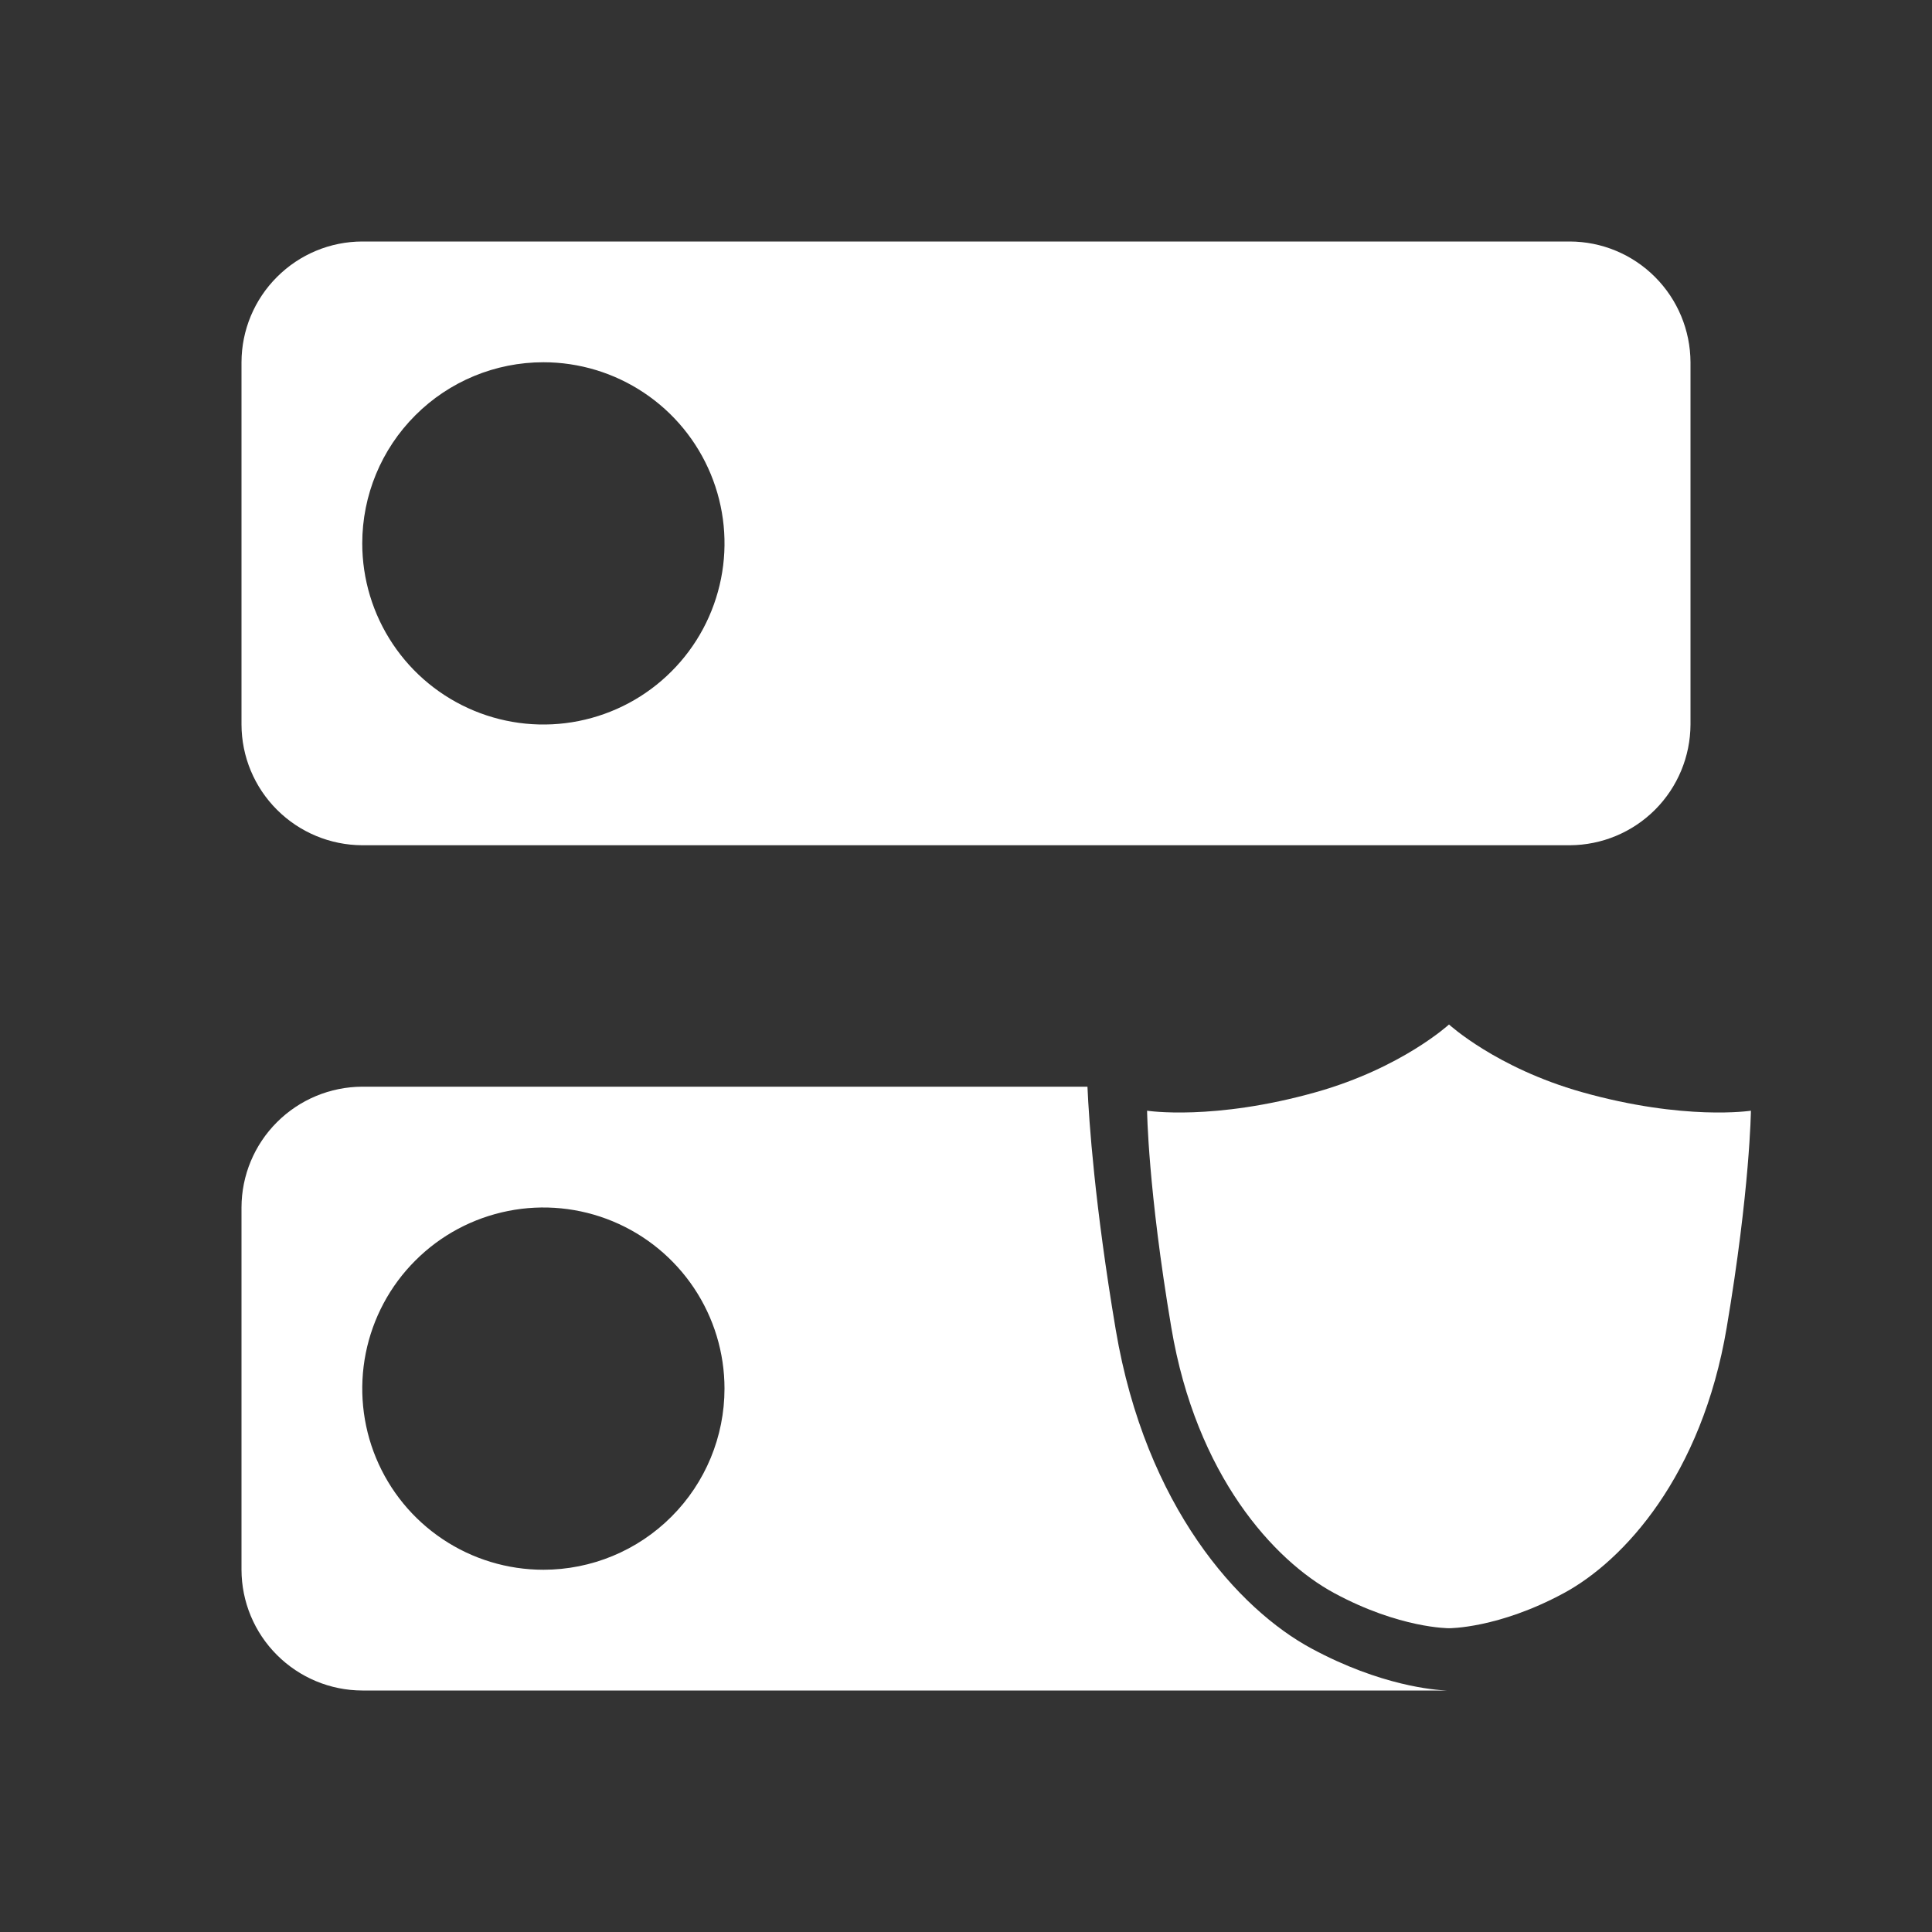
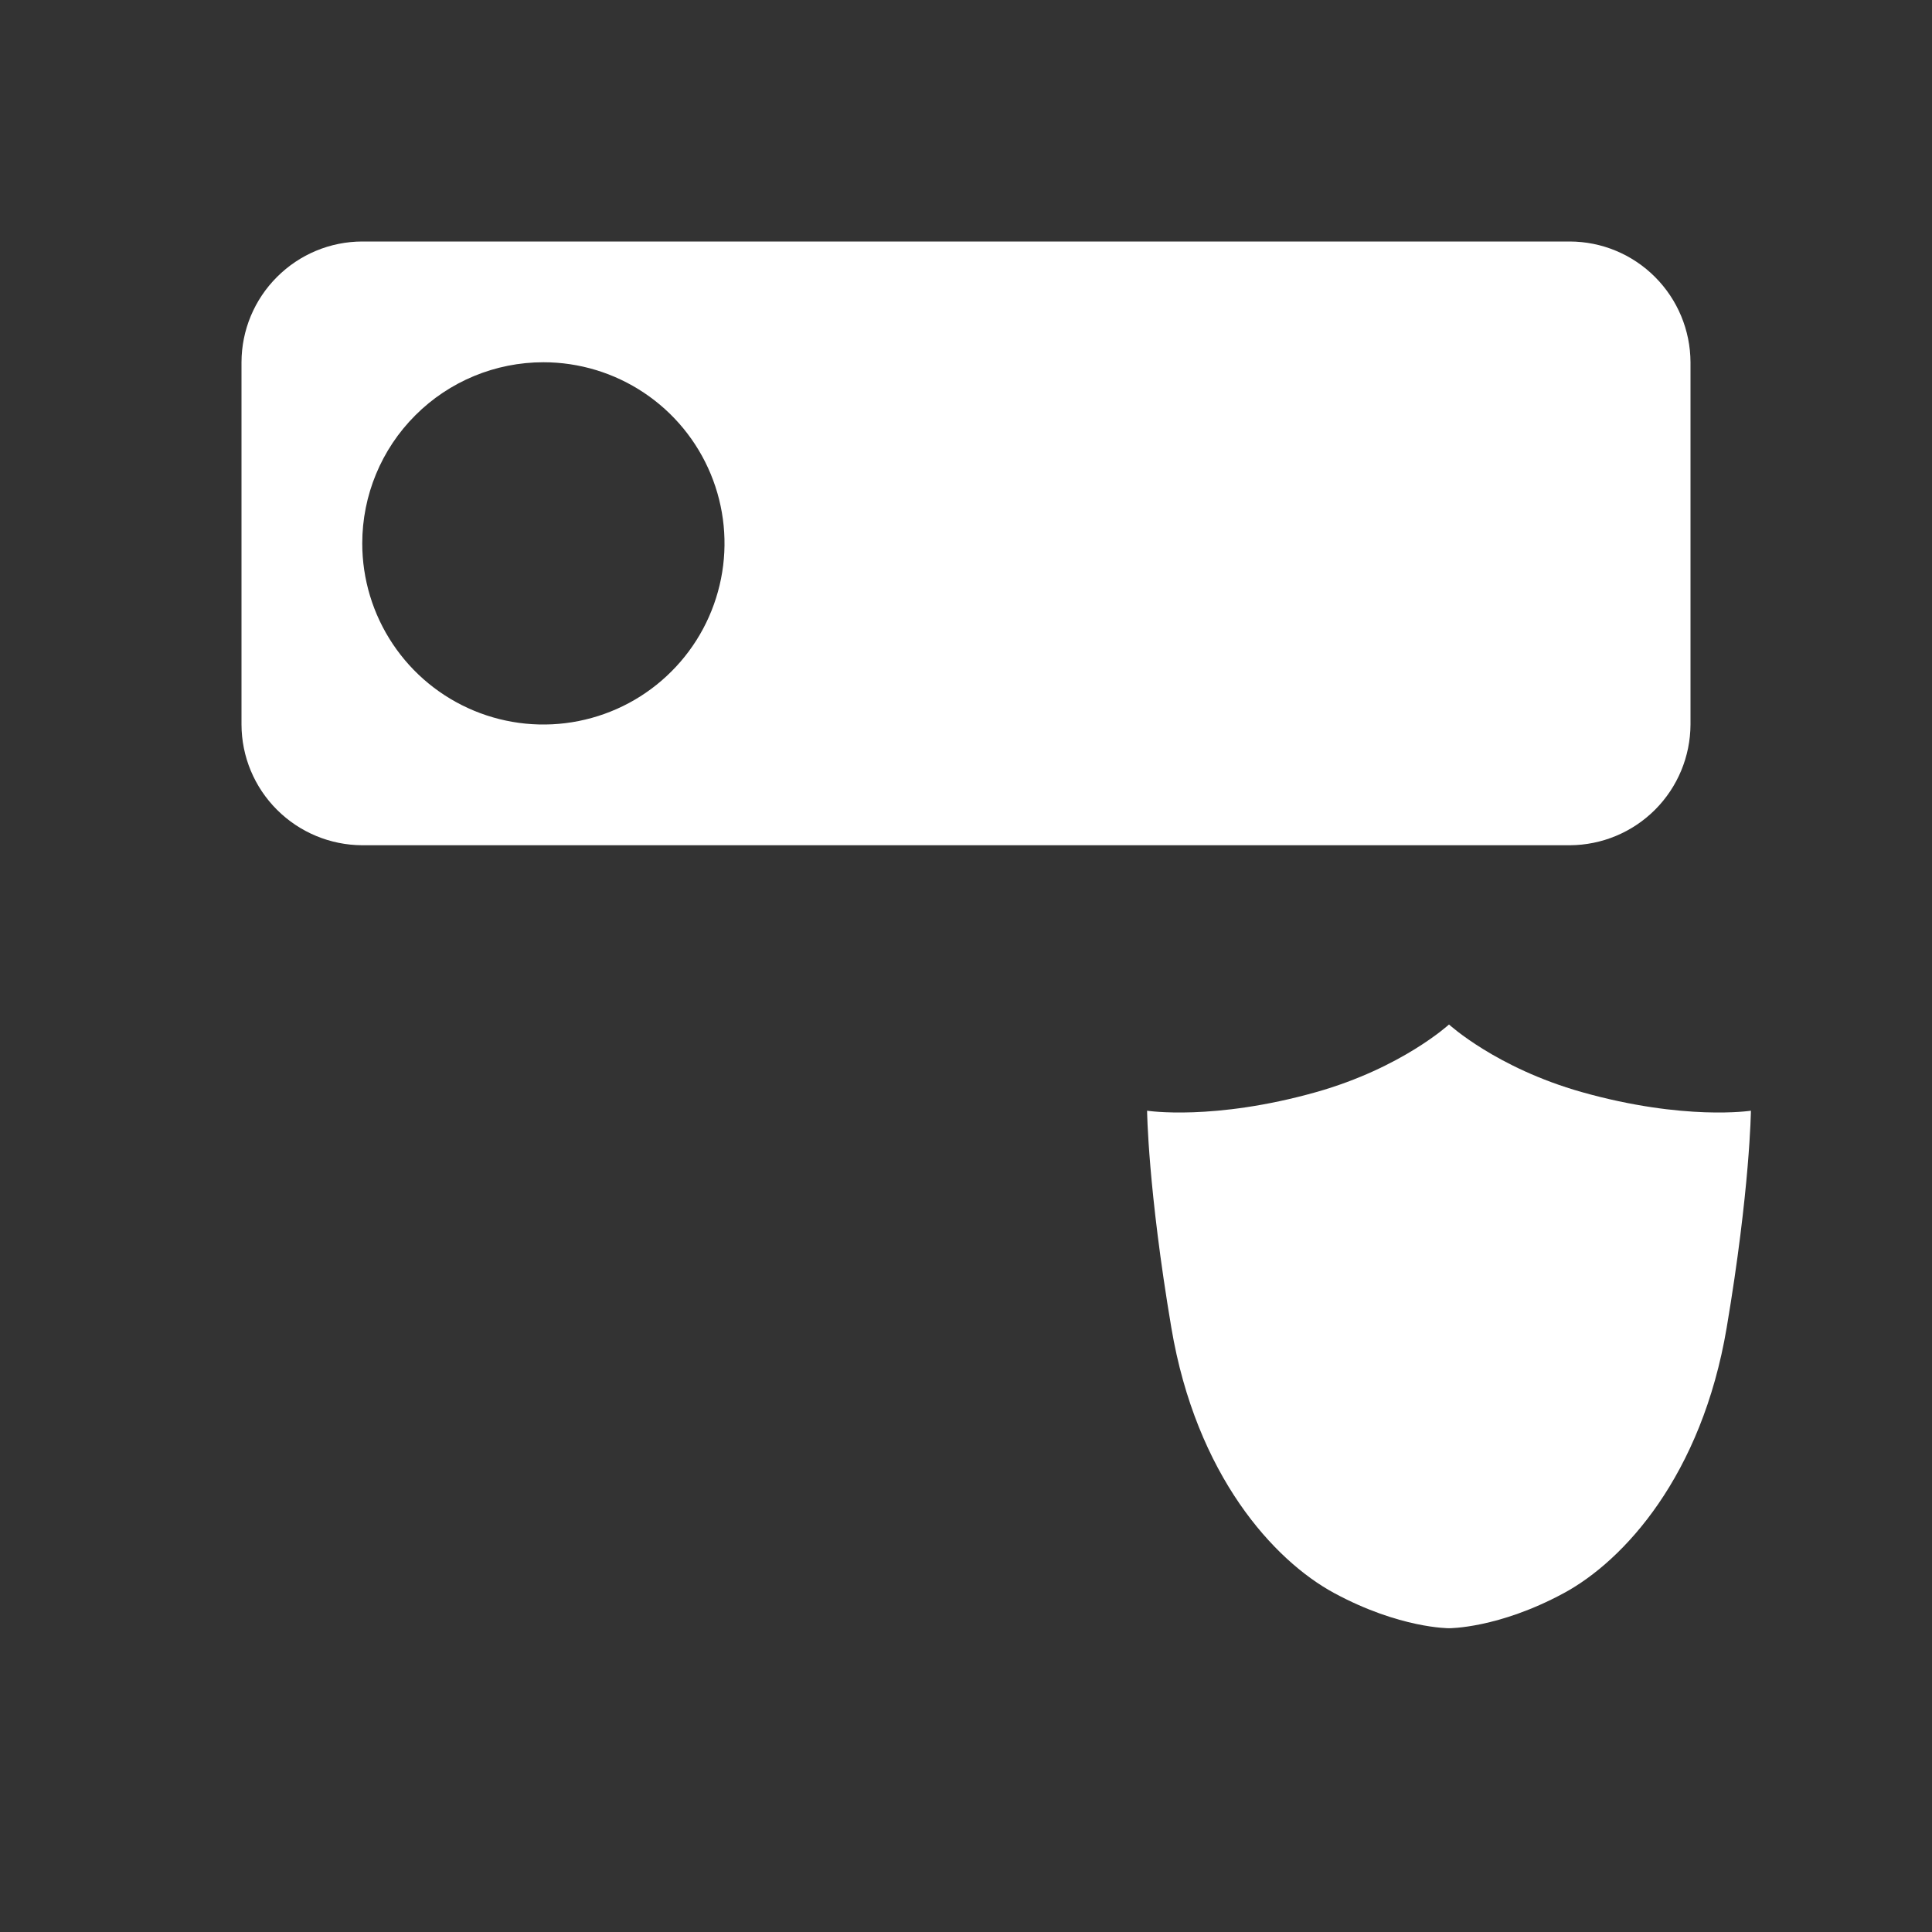
<svg xmlns="http://www.w3.org/2000/svg" width="30" height="30" viewBox="0 0 30 30" fill="none">
  <rect x="0" y="0" width="30" height="30" fill="#333333" stroke="none" />
  <path d="M5.625 13.125H24.375C24.872 13.123 25.348 12.925 25.699 12.574C26.05 12.223 26.248 11.747 26.25 11.25V5.625C26.248 5.128 26.05 4.652 25.699 4.301C25.348 3.949 24.872 3.751 24.375 3.75H5.625C5.128 3.751 4.652 3.949 4.301 4.301C3.949 4.652 3.751 5.128 3.75 5.625V11.25C3.751 11.747 3.949 12.223 4.301 12.574C4.652 12.925 5.128 13.123 5.625 13.125ZM8.438 5.625C8.994 5.625 9.538 5.79 10 6.099C10.463 6.408 10.823 6.847 11.036 7.361C11.249 7.875 11.305 8.441 11.196 8.986C11.087 9.532 10.82 10.033 10.426 10.426C10.033 10.82 9.532 11.087 8.986 11.196C8.441 11.305 7.875 11.249 7.361 11.036C6.847 10.823 6.408 10.463 6.099 10C5.79 9.538 5.625 8.994 5.625 8.438C5.625 7.692 5.921 6.976 6.449 6.449C6.976 5.921 7.692 5.625 8.438 5.625ZM24.562 16.958C23.232 16.582 22.5 15.908 22.5 15.908C22.5 15.908 21.768 16.582 20.438 16.958C18.841 17.408 17.812 17.247 17.812 17.247C17.812 17.247 17.825 18.464 18.188 20.614C18.574 22.91 19.781 24.232 20.719 24.738C21.735 25.287 22.5 25.283 22.5 25.283C22.5 25.283 23.265 25.288 24.281 24.739C25.219 24.233 26.425 22.911 26.812 20.615C27.175 18.464 27.188 17.247 27.188 17.247C27.188 17.247 26.159 17.408 24.562 16.958Z" fill="white" />
-   <path d="M17.325 20.647C16.999 18.711 16.909 17.406 16.886 16.874H5.625C5.128 16.876 4.652 17.074 4.301 17.425C3.949 17.776 3.751 18.252 3.75 18.749V24.375C3.751 24.872 3.949 25.348 4.301 25.699C4.652 26.05 5.128 26.249 5.625 26.25H22.464C22.286 26.243 21.443 26.18 20.363 25.597C19.238 24.99 17.79 23.402 17.325 20.647ZM8.438 24.375C7.881 24.375 7.337 24.21 6.875 23.901C6.412 23.592 6.052 23.153 5.839 22.639C5.626 22.125 5.571 21.559 5.679 21.014C5.788 20.468 6.055 19.967 6.449 19.574C6.842 19.18 7.343 18.913 7.889 18.804C8.434 18.695 9 18.751 9.514 18.964C10.028 19.177 10.467 19.538 10.776 20C11.085 20.462 11.25 21.006 11.25 21.562C11.25 22.308 10.954 23.024 10.426 23.551C9.899 24.079 9.183 24.375 8.438 24.375Z" fill="white" />
</svg>